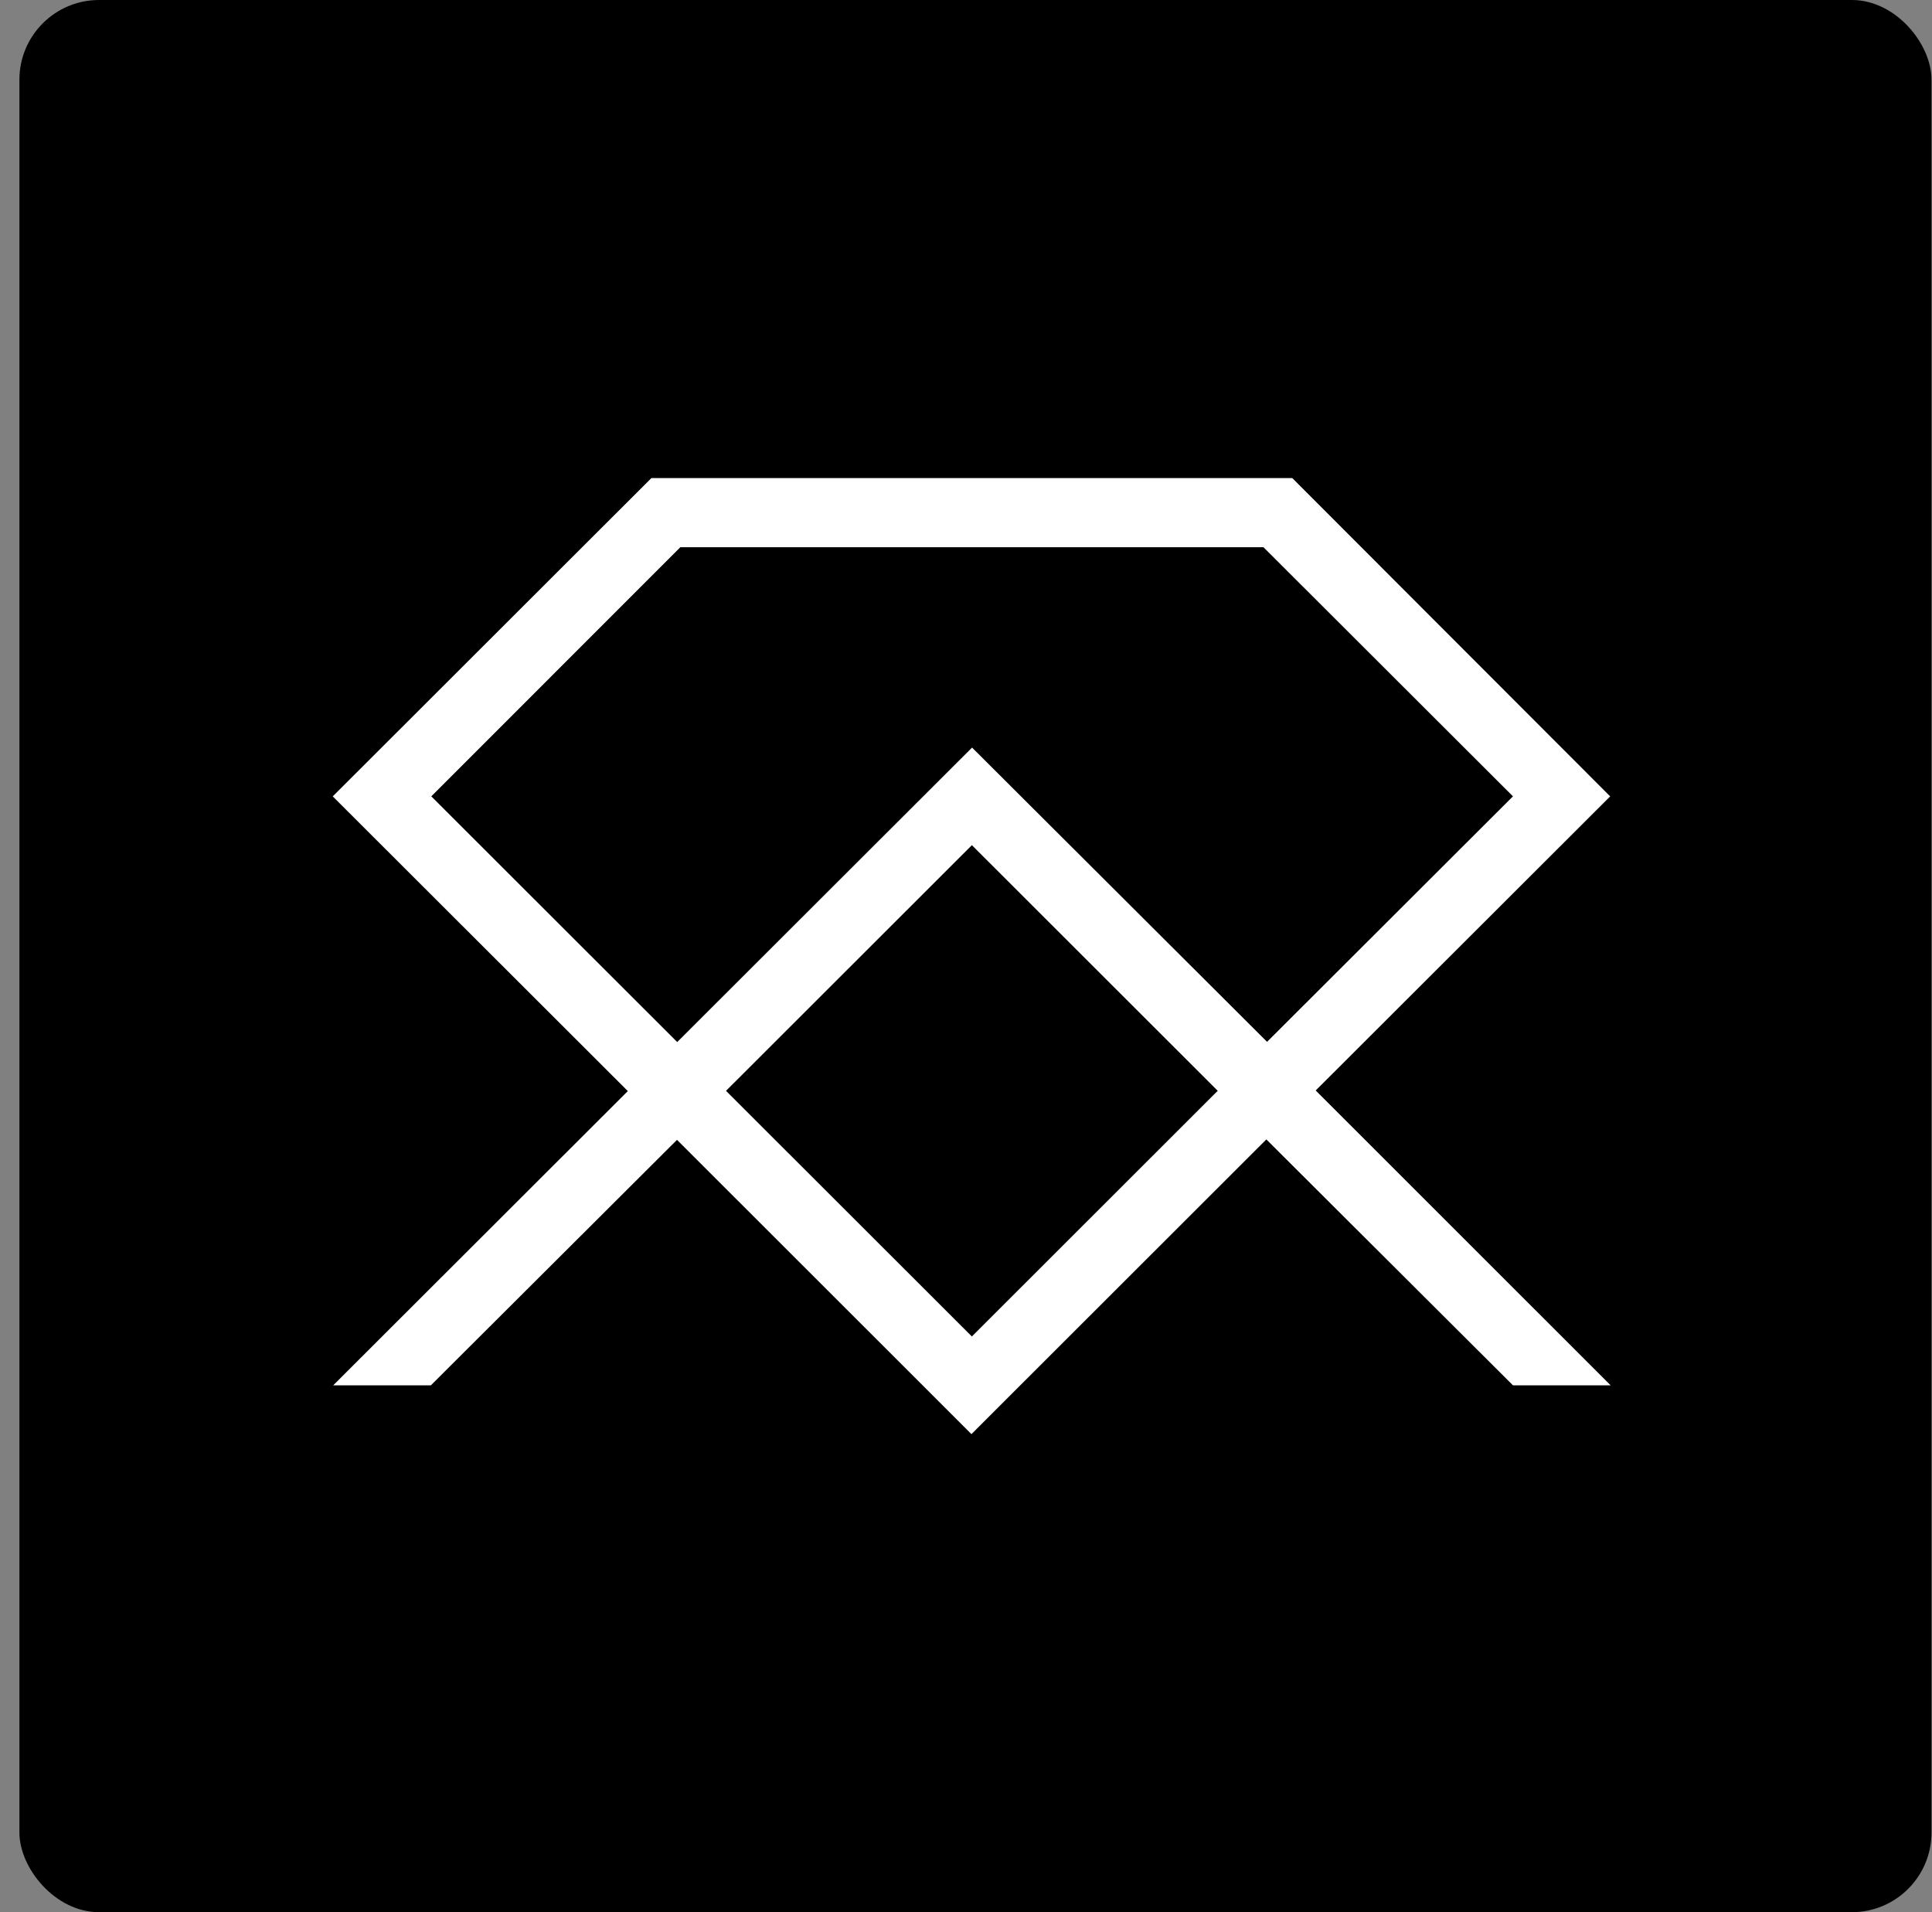
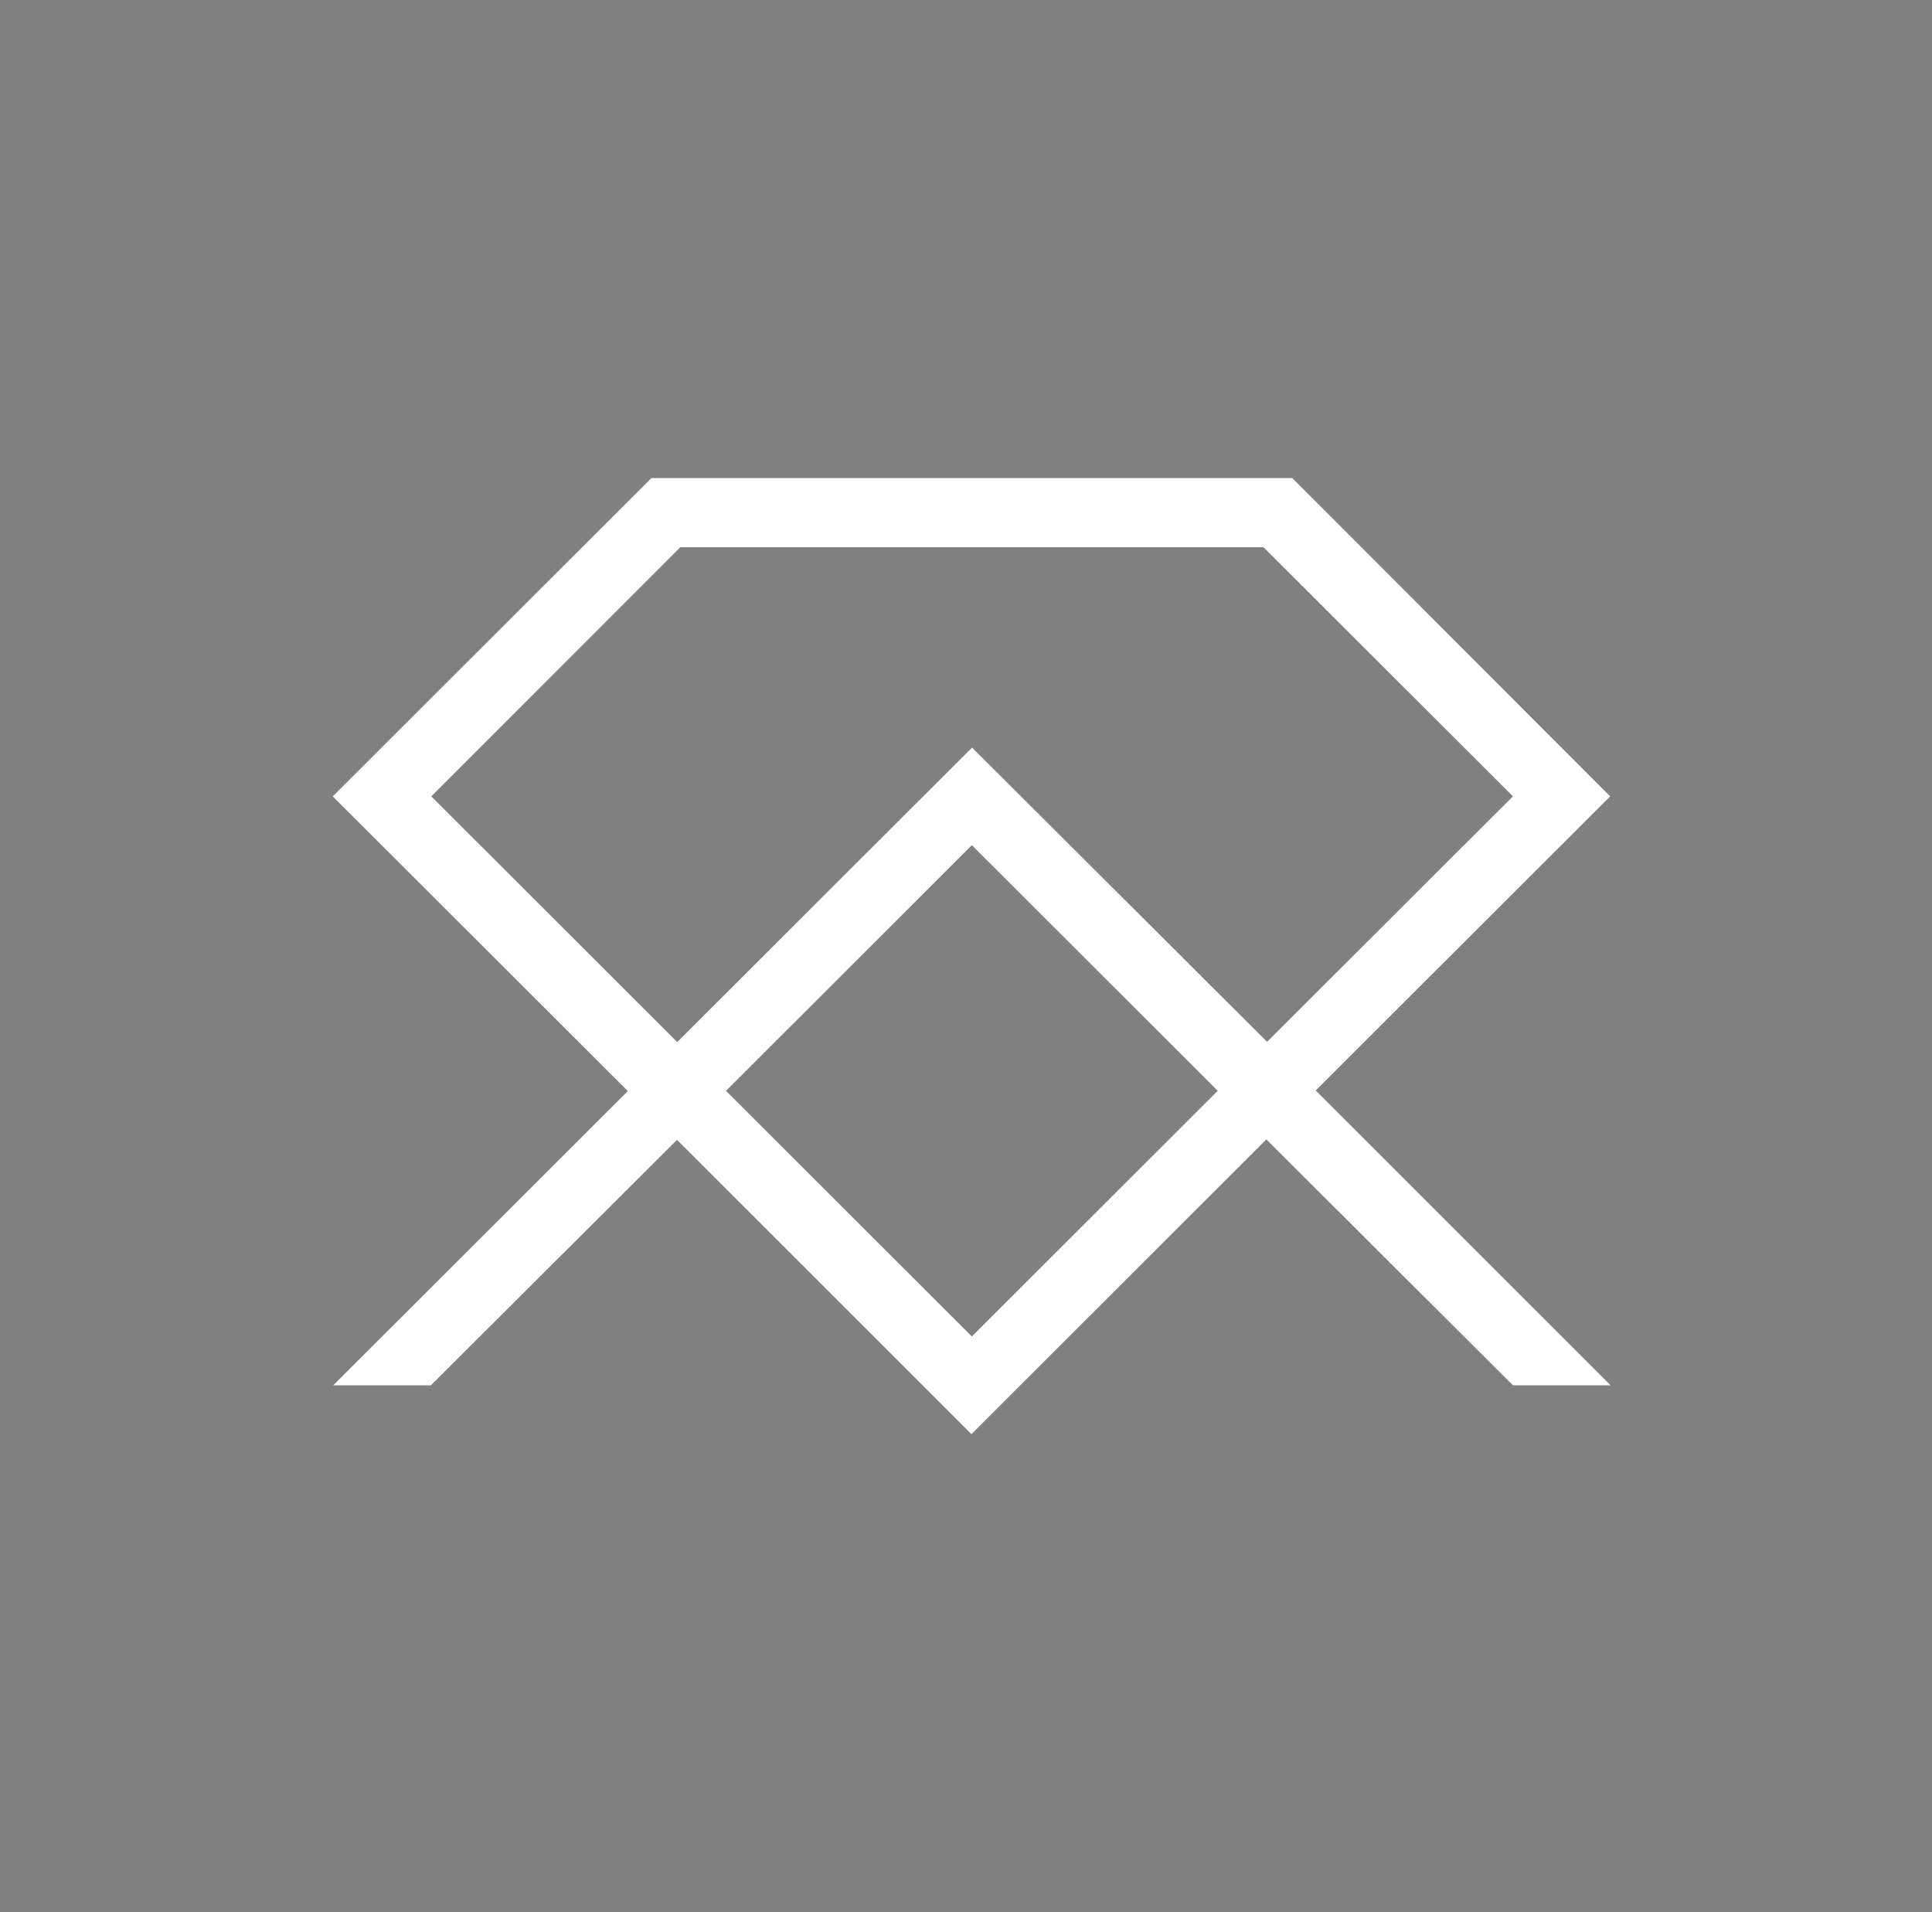
<svg xmlns="http://www.w3.org/2000/svg" width="97" height="96" viewBox="0 0 97 96" fill="none">
  <rect x="0" y="0" width="97" height="96" fill="#808080" stroke="none" />
-   <rect x="0.975" width="96" height="96" rx="4" fill="black" />
  <path d="M80.864 69.549H75.961L63.591 57.215L61.139 54.764L48.796 42.431L36.452 54.764L34.002 57.215L21.633 69.549H16.73L31.532 54.766L34.002 52.315L48.804 37.532L63.626 52.315L66.077 54.766L80.864 69.549Z" fill="white" />
  <path d="M63.608 52.313L61.137 54.764L48.794 67.097L36.45 54.764L33.998 52.313L21.654 39.98L34.158 27.473H63.435L75.961 39.98L63.608 52.313ZM64.882 24.002H32.705L16.706 39.982L31.508 54.764L33.979 57.215L46.323 69.549L48.774 72L51.225 69.549L63.569 57.215L66.04 54.764L80.842 39.982L64.882 24.002Z" fill="white" />
</svg>